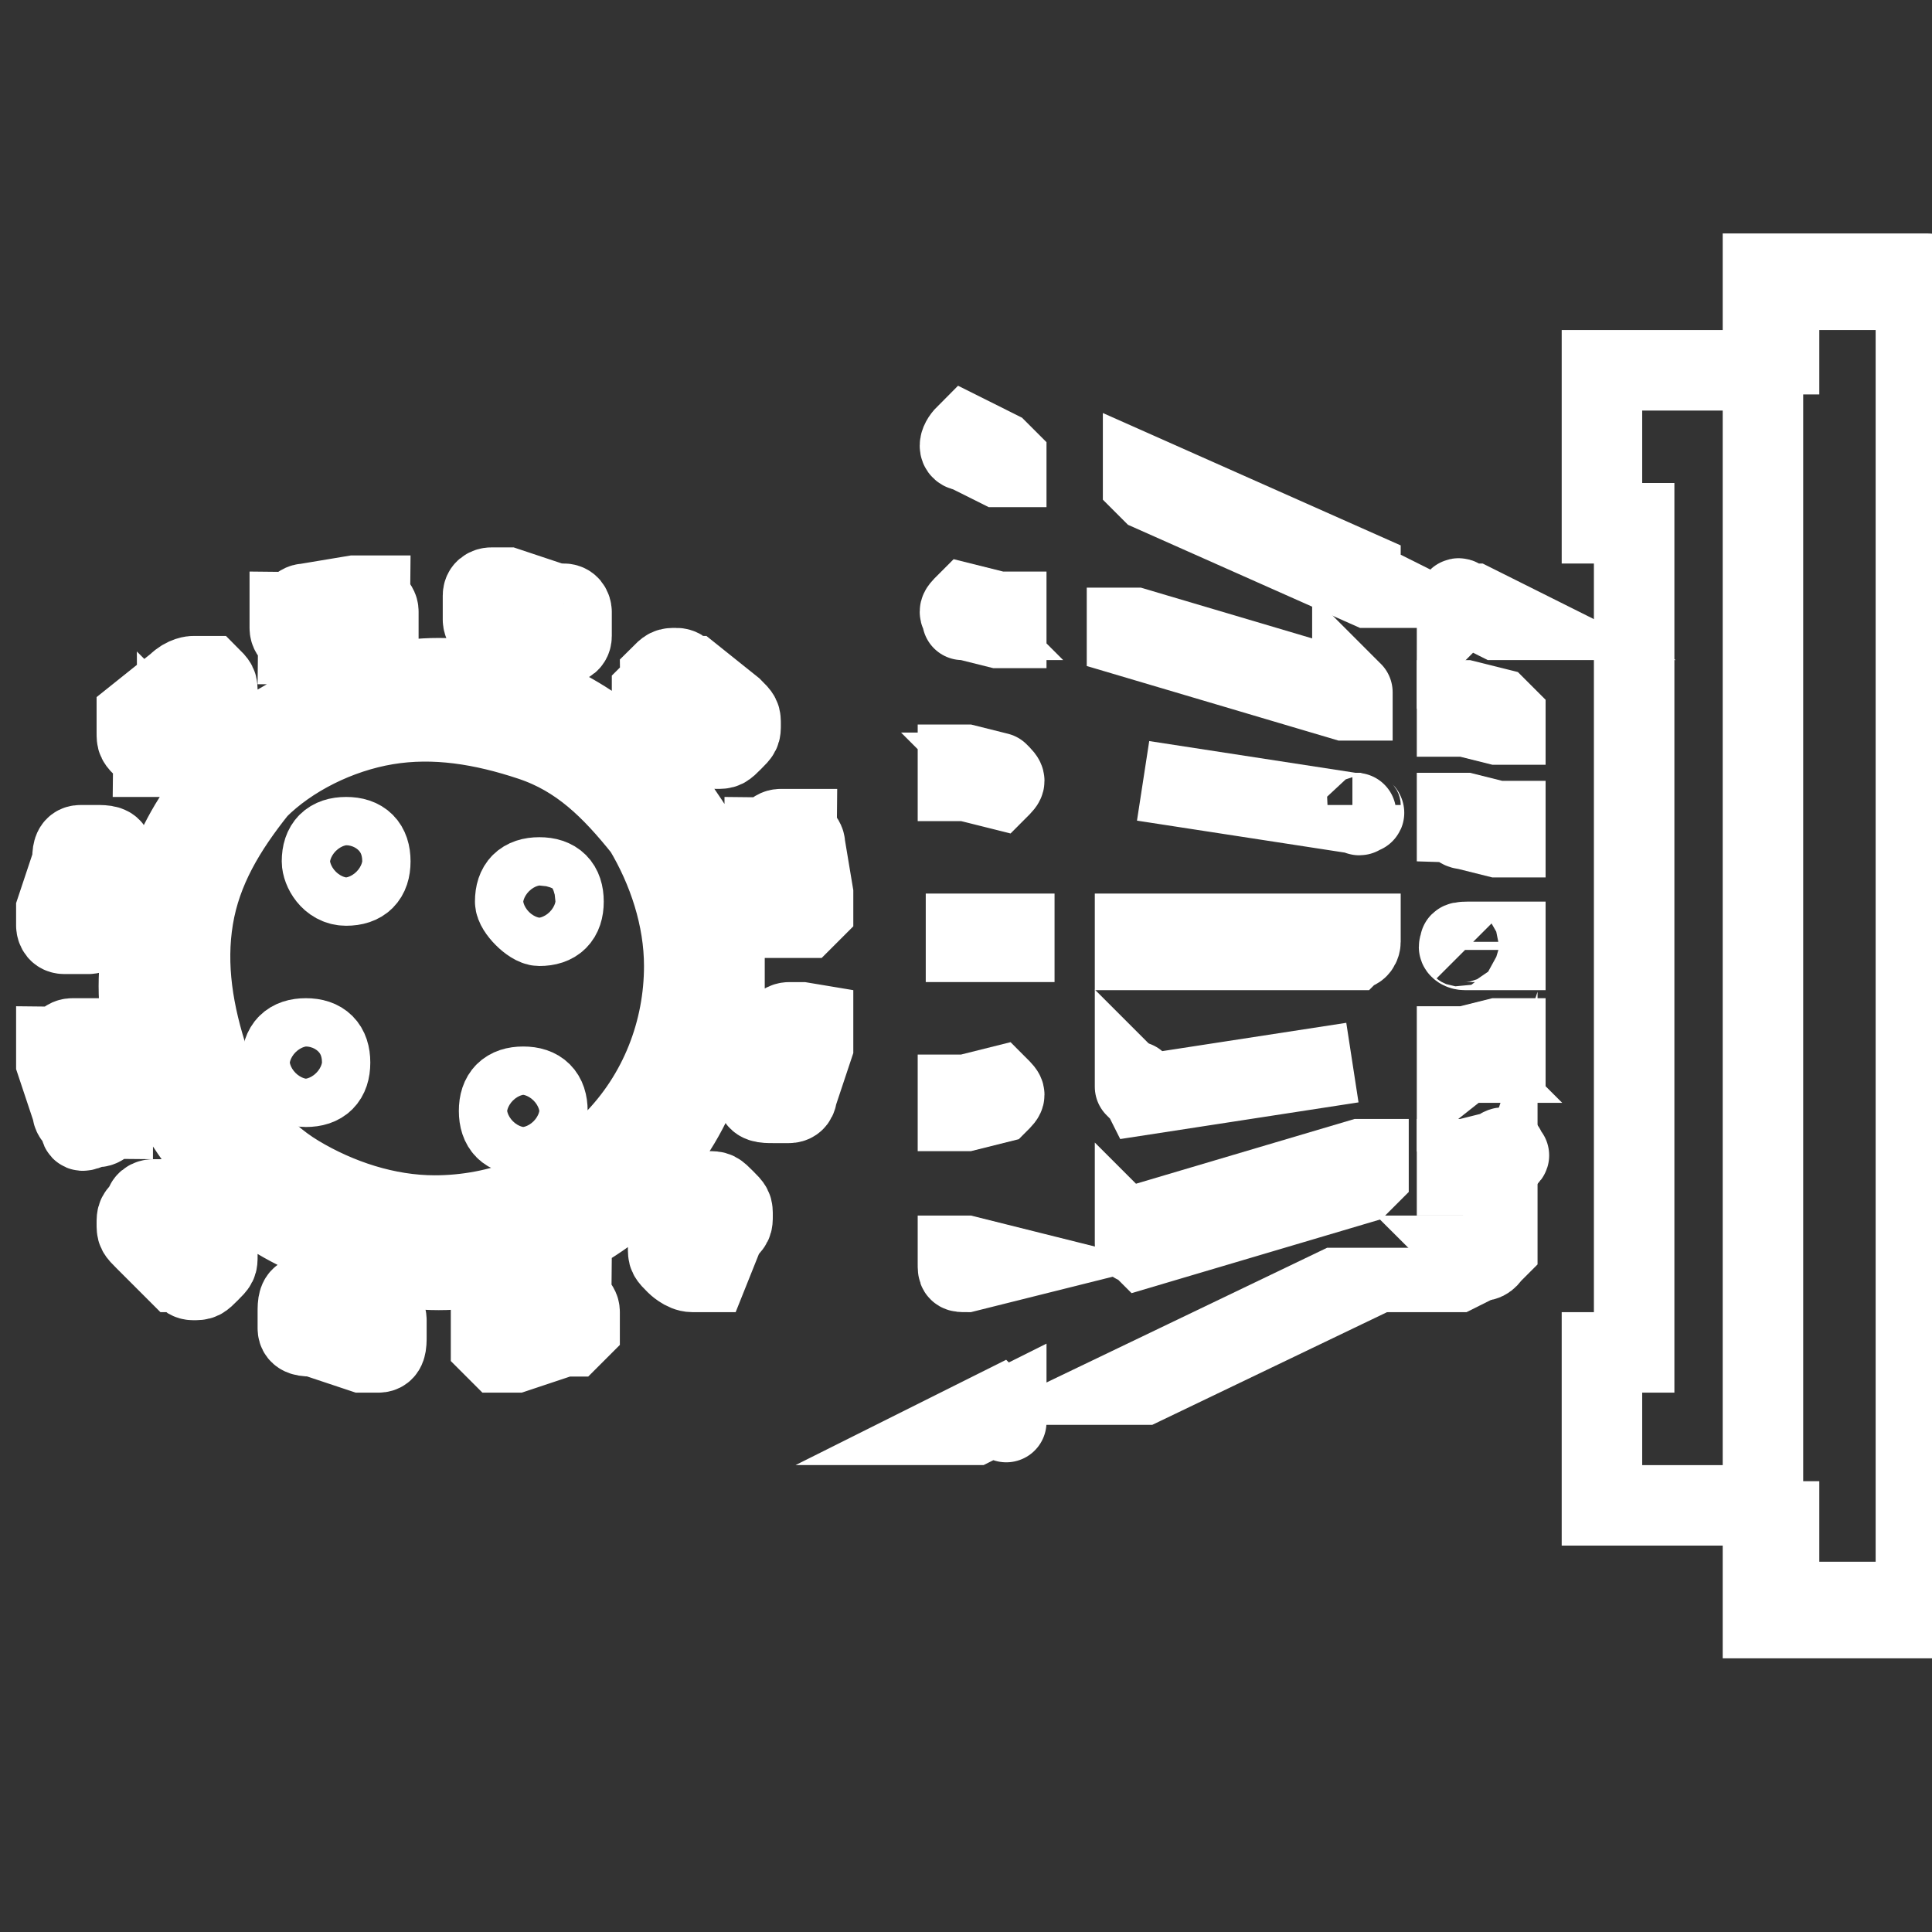
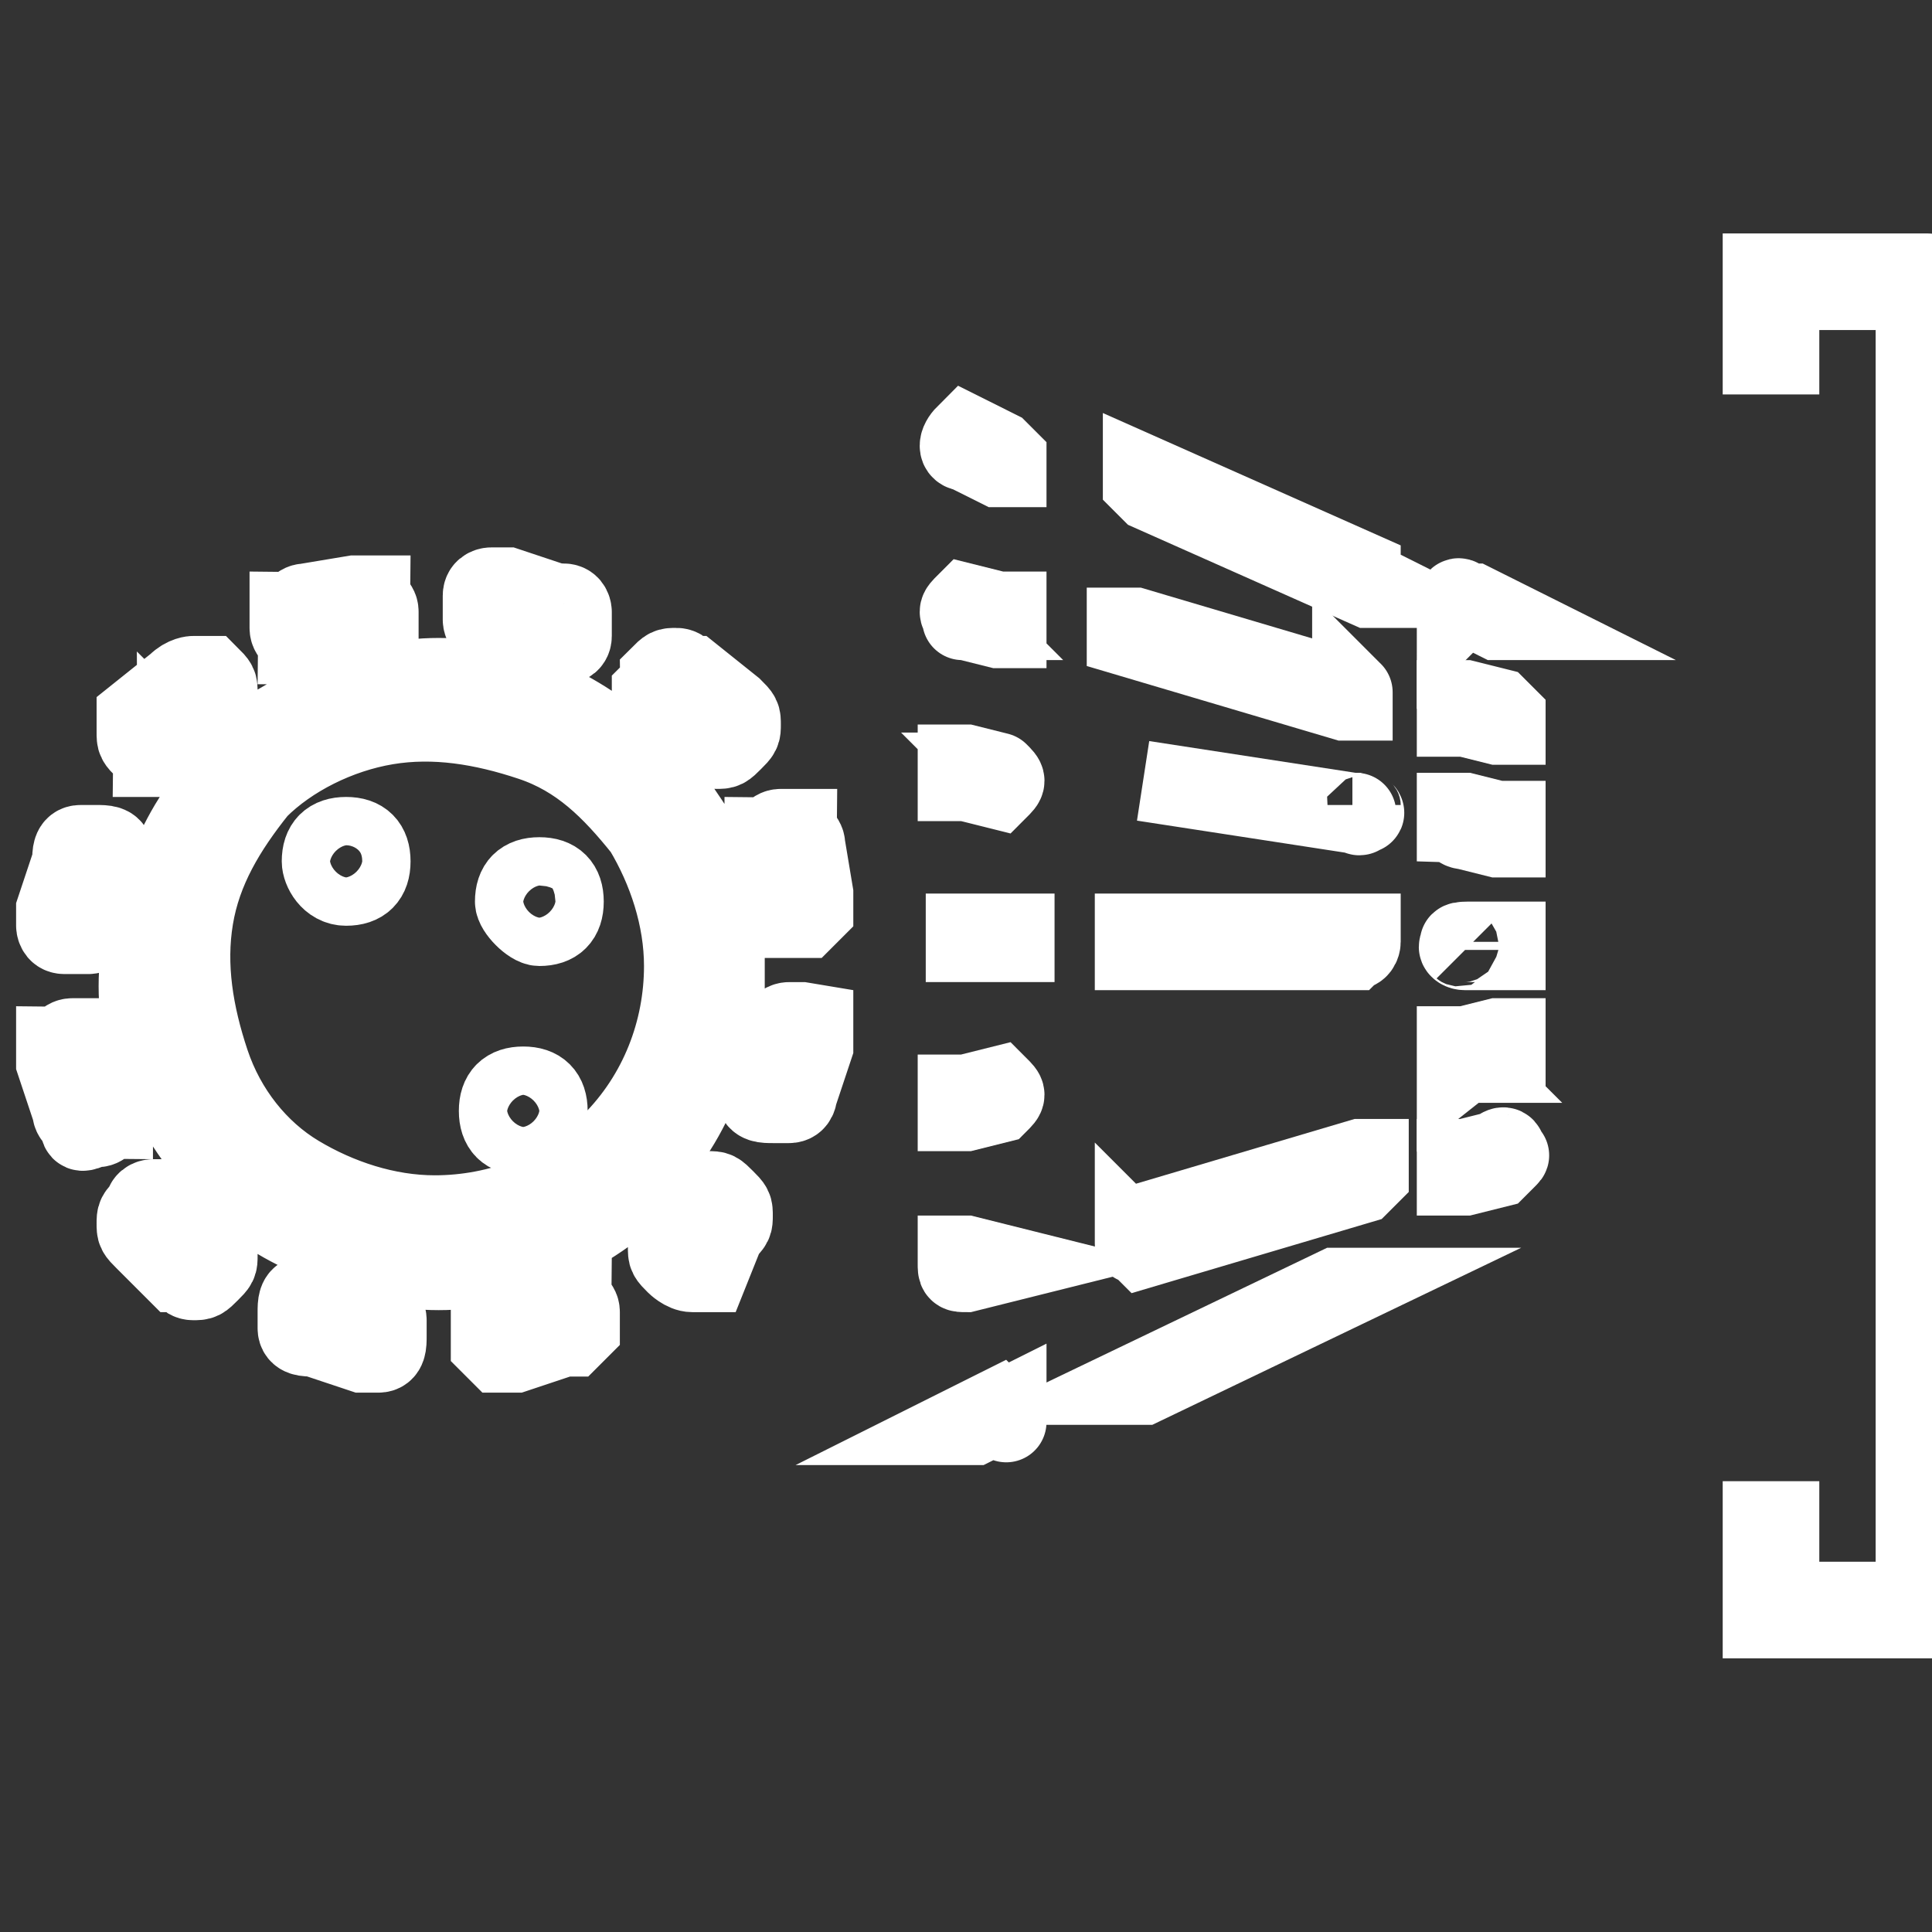
<svg xmlns="http://www.w3.org/2000/svg" xmlns:xlink="http://www.w3.org/1999/xlink" version="1.1" id="Layer_1" x="0px" y="0px" viewBox="0 0 24 24" style="enable-background:new 0 0 24 24;" xml:space="preserve">
  <rect x="0" y="0" width="24" height="24" fill="#333333" stroke="none" />
  <style type="text/css">
	.st0{clip-path:url(#SVGID_2_);}
	.st1{fill:none;stroke:#FFFFFF;stroke-miterlimit:10;}
</style>
  <g>
    <defs>
      <rect id="SVGID_1_" width="24" height="24" />
    </defs>
    <clipPath id="SVGID_2_">
      <use xlink:href="#SVGID_1_" style="overflow:visible;" />
    </clipPath>
    <g class="st0">
-       <path class="st1" d="M21.9,18.6V4.7c0,0,0-0.1,0-0.1c0,0,0,0-0.1,0H20c0,0-0.1,0-0.1,0c0,0,0,0,0,0.1v1.7c0,0,0,0.1,0,0.1    c0,0,0,0,0.1,0h0.3v10.3H20c0,0-0.1,0-0.1,0c0,0,0,0,0,0.1v1.7c0,0,0,0.1,0,0.1c0,0,0,0,0.1,0h1.9C21.9,18.7,21.9,18.7,21.9,18.6    C21.9,18.6,21.9,18.6,21.9,18.6z" />
      <path class="st1" d="M23.9,3.4H22c0,0-0.1,0-0.1,0c0,0,0,0,0,0.1v0.8c0,0,0,0.1,0,0.1c0,0,0,0,0.1,0s0.1,0,0.1,0c0,0,0,0,0-0.1    V3.6h1.7v16.3h-1.7V19c0,0,0-0.1,0-0.1c0,0,0,0-0.1,0s-0.1,0-0.1,0c0,0,0,0,0,0.1v1c0,0,0,0.1,0,0.1c0,0,0,0,0.1,0h1.9    c0,0,0.1,0,0.1,0c0,0,0,0,0-0.1V3.5C24,3.5,24,3.5,23.9,3.4C24,3.4,23.9,3.4,23.9,3.4z" />
      <path class="st1" d="M18.2,7.5l0.4,0.2c0,0,0,0,0,0c0,0,0,0,0.1,0c0,0,0,0,0,0c0,0,0,0,0,0c0,0,0,0,0,0c0,0,0,0,0,0c0,0,0,0,0,0    l-0.4-0.2c0,0-0.1,0-0.1,0c0,0,0,0-0.1,0.1C18.1,7.4,18.1,7.4,18.2,7.5C18.1,7.5,18.1,7.5,18.2,7.5L18.2,7.5z" />
      <path class="st1" d="M12,5.6l0.4,0.2c0,0,0,0,0,0c0,0,0,0,0.1,0c0,0,0,0,0,0c0,0,0-0.1,0-0.1c0,0,0,0-0.1-0.1L12,5.4c0,0,0,0,0,0    c0,0,0,0,0,0c0,0,0,0,0,0c0,0,0,0,0,0c0,0,0,0,0,0C11.9,5.5,11.9,5.6,12,5.6C11.9,5.6,11.9,5.6,12,5.6C11.9,5.6,11.9,5.6,12,5.6z" />
      <path class="st1" d="M16.9,7.1l-2.7-1.2c0,0,0,0,0,0c0,0,0,0,0,0c0,0,0,0,0,0c0,0,0,0,0,0c0,0,0,0.1,0,0.1c0,0,0,0,0.1,0.1    l2.7,1.2c0,0,0,0,0,0c0,0,0,0,0.1,0c0,0,0,0,0,0C16.9,7.2,16.9,7.2,16.9,7.1C16.9,7.2,16.9,7.2,16.9,7.1z" />
      <path class="st1" d="M12,7.7l0.4,0.1h0c0,0,0,0,0.1,0c0,0,0,0,0-0.1c0,0,0,0,0-0.1c0,0,0,0-0.1,0L12,7.5c0,0,0,0,0,0c0,0,0,0,0,0    c0,0,0,0,0,0c0,0,0,0,0,0C11.9,7.6,11.9,7.6,12,7.7C11.9,7.6,11.9,7.6,12,7.7C11.9,7.6,11.9,7.6,12,7.7C11.9,7.7,12,7.7,12,7.7z" />
      <path class="st1" d="M16.8,8.6l-2.7-0.8c0,0-0.1,0-0.1,0c0,0,0,0,0,0.1c0,0,0,0,0,0c0,0,0,0,0,0c0,0,0,0,0,0c0,0,0,0,0,0l2.7,0.8    h0c0,0,0,0,0.1,0c0,0,0,0,0-0.1C16.9,8.7,16.9,8.7,16.8,8.6C16.9,8.6,16.9,8.6,16.8,8.6z" />
      <path class="st1" d="M18.6,8.8l-0.4-0.1c0,0-0.1,0-0.1,0s0,0,0,0.1c0,0,0,0.1,0,0.1c0,0,0,0,0.1,0L18.6,9h0c0,0,0,0,0.1,0    c0,0,0,0,0-0.1C18.7,8.9,18.7,8.9,18.6,8.8C18.7,8.9,18.7,8.9,18.6,8.8C18.7,8.9,18.7,8.9,18.6,8.8C18.6,8.8,18.6,8.8,18.6,8.8z" />
      <path class="st1" d="M14.1,15.4C14.1,15.4,14.1,15.5,14.1,15.4C14.1,15.5,14.1,15.5,14.1,15.4l0.1,0.1l2.7-0.8c0,0,0,0,0.1-0.1    c0,0,0,0,0-0.1c0,0,0,0,0-0.1c0,0,0,0-0.1,0l-2.7,0.8C14.1,15.3,14.1,15.3,14.1,15.4C14.1,15.4,14.1,15.4,14.1,15.4z" />
      <path class="st1" d="M18.6,14.3l-0.4,0.1c0,0,0,0-0.1,0c0,0,0,0.1,0,0.1c0,0,0,0,0,0.1c0,0,0,0,0.1,0h0l0.4-0.1c0,0,0,0,0.1-0.1    s0,0,0-0.1S18.6,14.3,18.6,14.3C18.6,14.3,18.6,14.3,18.6,14.3L18.6,14.3z" />
      <path class="st1" d="M12,15.8L12,15.8l0.4-0.1c0,0,0,0,0,0c0,0,0,0,0,0c0,0,0,0,0,0c0,0,0,0,0,0c0,0,0,0,0,0c0,0,0,0,0,0    c0,0,0,0,0,0c0,0,0,0,0,0L12,15.6c0,0,0,0-0.1,0c0,0,0,0.1,0,0.1C11.9,15.8,11.9,15.8,12,15.8C12,15.8,12,15.8,12,15.8z" />
      <path class="st1" d="M12.4,11.6H12c0,0,0,0,0,0c0,0,0,0,0,0c0,0,0,0,0,0c0,0,0,0,0,0c0,0,0,0.1,0,0.1s0,0,0.1,0h0.4    c0,0,0.1,0,0.1,0c0,0,0,0,0-0.1C12.5,11.6,12.5,11.6,12.4,11.6C12.5,11.6,12.5,11.6,12.4,11.6C12.5,11.6,12.5,11.6,12.4,11.6    C12.4,11.6,12.4,11.6,12.4,11.6z" />
      <path class="st1" d="M18.2,11.8h0.4c0,0,0.1,0,0.1,0c0,0,0,0,0-0.1c0,0,0,0,0,0c0,0,0,0,0,0c0,0,0,0,0,0c0,0,0,0,0,0h-0.4    c0,0,0,0,0,0c0,0,0,0,0,0c0,0,0,0,0,0c0,0,0,0,0,0C18.1,11.7,18.1,11.7,18.2,11.8C18.1,11.7,18.1,11.8,18.2,11.8z" />
      <path class="st1" d="M16.8,11.8C16.8,11.8,16.9,11.7,16.8,11.8c0.1,0,0.1-0.1,0.1-0.1c0,0,0-0.1,0-0.1c0,0,0,0-0.1,0h-2.6    c0,0-0.1,0-0.1,0c0,0,0,0,0,0.1c0,0,0,0.1,0,0.1c0,0,0,0,0.1,0H16.8z" />
      <path class="st1" d="M12.4,13.5L12,13.6c0,0-0.1,0-0.1,0c0,0,0,0,0,0.1c0,0,0,0.1,0,0.1c0,0,0,0,0.1,0h0l0.4-0.1c0,0,0,0,0,0    c0,0,0,0,0,0c0,0,0,0,0,0c0,0,0,0,0,0c0,0,0,0,0,0C12.5,13.6,12.5,13.6,12.4,13.5C12.4,13.5,12.4,13.5,12.4,13.5    C12.4,13.5,12.4,13.5,12.4,13.5z" />
      <path class="st1" d="M18.2,13.2L18.2,13.2l0.4-0.1c0,0,0.1,0,0.1,0c0,0,0,0,0-0.1c0,0,0-0.1,0-0.1c0,0,0,0-0.1,0L18.2,13    c0,0-0.1,0-0.1,0c0,0,0,0,0,0.1C18.1,13.1,18.1,13.1,18.2,13.2C18.1,13.2,18.2,13.2,18.2,13.2L18.2,13.2z" />
-       <path class="st1" d="M14.1,13.5C14.1,13.6,14.1,13.6,14.1,13.5C14.1,13.6,14.1,13.6,14.1,13.5l0.1,0.1l2.6-0.4c0,0,0,0,0,0    c0,0,0,0,0,0c0,0,0,0,0,0c0,0,0,0,0,0c0,0,0,0,0,0c0,0,0,0,0,0c0,0,0,0,0,0c0,0,0,0,0,0l-2.6,0.4c0,0,0,0,0,0    C14.1,13.4,14.1,13.4,14.1,13.5C14.1,13.5,14.1,13.5,14.1,13.5C14.1,13.5,14.1,13.5,14.1,13.5z" />
-       <path class="st1" d="M18.3,15.6L18,15.8c0,0,0,0,0,0c0,0,0,0,0,0c0,0,0,0,0,0c0,0,0,0,0,0c0,0,0,0,0,0c0,0,0,0,0.1,0c0,0,0,0,0,0    l0.4-0.2c0,0,0,0,0.1-0.1c0,0,0-0.1,0-0.1C18.5,15.7,18.4,15.7,18.3,15.6C18.4,15.6,18.4,15.6,18.3,15.6L18.3,15.6z" />
      <path class="st1" d="M12.5,17.6C12.5,17.6,12.4,17.5,12.5,17.6C12.4,17.5,12.4,17.5,12.5,17.6C12.4,17.5,12.4,17.5,12.5,17.6    c-0.1-0.1-0.1-0.1-0.1-0.1L12,17.7c0,0,0,0,0,0c0,0,0,0,0,0c0,0,0,0,0,0c0,0,0,0,0,0c0,0,0,0,0,0s0,0,0.1,0c0,0,0,0,0,0l0.4-0.2    c0,0,0,0,0,0C12.5,17.7,12.5,17.7,12.5,17.6C12.5,17.6,12.5,17.6,12.5,17.6C12.5,17.6,12.5,17.6,12.5,17.6z" />
      <path class="st1" d="M16.6,16l-2.5,1.2c0,0,0,0,0,0c0,0,0,0,0,0c0,0,0,0,0,0c0,0,0,0,0,0c0,0,0,0,0,0c0,0,0,0,0.1,0c0,0,0,0,0,0    l2.5-1.2c0,0,0,0,0,0c0,0,0,0,0,0c0,0,0,0,0,0c0,0,0,0,0,0C16.7,16,16.7,16,16.6,16C16.6,16,16.6,16,16.6,16z" />
      <path class="st1" d="M18.2,10.3l0.4,0.1h0c0,0,0,0,0.1,0c0,0,0,0,0-0.1c0,0,0-0.1,0-0.1c0,0,0,0-0.1,0l-0.4-0.1c0,0-0.1,0-0.1,0    s0,0,0,0.1C18.1,10.2,18.1,10.3,18.2,10.3C18.1,10.3,18.1,10.3,18.2,10.3L18.2,10.3z" />
      <path class="st1" d="M12.4,9.6L12,9.5c0,0-0.1,0-0.1,0c0,0,0,0,0,0.1c0,0,0,0.1,0,0.1c0,0,0,0,0.1,0l0.4,0.1h0c0,0,0,0,0,0    c0,0,0,0,0,0c0,0,0,0,0,0c0,0,0,0,0,0C12.5,9.7,12.5,9.7,12.4,9.6C12.5,9.6,12.5,9.6,12.4,9.6C12.5,9.6,12.5,9.6,12.4,9.6    C12.4,9.6,12.4,9.6,12.4,9.6L12.4,9.6z" />
      <path class="st1" d="M16.8,10.1l-2.6-0.4c0,0,0,0,0,0c0,0,0,0,0,0c0,0,0,0,0,0c0,0,0,0,0,0c0,0,0,0,0,0c0,0,0,0,0,0c0,0,0,0,0,0    s0,0,0,0l2.6,0.4h0c0,0,0,0,0.1,0s0,0,0-0.1C16.9,10.2,16.9,10.1,16.8,10.1C16.9,10.1,16.8,10.1,16.8,10.1L16.8,10.1z" />
      <path class="st1" d="M10,12.7c0,0-0.1,0-0.1,0c0,0-0.1,0-0.1,0c0,0-0.1,0-0.1,0.1c0,0,0,0.1,0,0.1v0L9,12.7C9,12.3,9,11.8,9,11.4    l0.6-0.2v0c0,0,0,0.1,0,0.1s0.1,0.1,0.1,0.1c0,0,0.1,0,0.1,0s0.1,0,0.1,0c0,0,0.1,0,0.1,0c0,0,0.1-0.1,0.1-0.1c0,0,0-0.1,0-0.1    c0,0,0-0.1,0-0.1L10,10.5c0-0.1-0.1-0.1-0.1-0.2c-0.1,0-0.1,0-0.2,0c-0.1,0-0.1,0.1-0.2,0.1c0,0.1-0.1,0.1,0,0.2v0l-0.6,0.2    C8.7,10.4,8.4,10,8.2,9.7l0.5-0.5l0,0c0.1,0,0.1,0.1,0.2,0.1c0.1,0,0.1,0,0.2-0.1c0.1-0.1,0.1-0.1,0.1-0.2c0-0.1,0-0.1-0.1-0.2    L8.6,8.4c-0.1,0-0.1-0.1-0.2-0.1c-0.1,0-0.1,0-0.2,0.1C8.2,8.5,8.1,8.6,8.1,8.6c0,0.1,0,0.1,0.1,0.2l0,0L7.7,9.3    C7.4,9,7,8.8,6.6,8.6L6.8,8h0c0,0,0.1,0,0.1,0C6.9,8,7,8,7,8c0,0,0.1,0,0.1-0.1c0,0,0-0.1,0-0.1c0,0,0-0.1,0-0.1c0,0,0-0.1,0-0.1    c0,0,0-0.1-0.1-0.1c0,0-0.1,0-0.1,0L6.3,7.3c0,0-0.1,0-0.1,0c0,0-0.1,0-0.1,0c0,0-0.1,0-0.1,0.1c0,0,0,0.1,0,0.1c0,0,0,0.1,0,0.1    c0,0,0,0.1,0,0.1c0,0,0,0.1,0.1,0.1c0,0,0.1,0,0.1,0h0L6.1,8.5c-0.4-0.1-0.9-0.1-1.3,0L4.5,7.9h0c0.1,0,0.1-0.1,0.2-0.1    c0-0.1,0-0.1,0-0.2c0-0.1-0.1-0.1-0.1-0.2c-0.1,0-0.1,0-0.2,0L3.8,7.5c-0.1,0-0.1,0.1-0.2,0.1c0,0.1,0,0.1,0,0.2    c0,0.1,0.1,0.1,0.1,0.2C3.8,8,3.9,8,4,8h0l0.2,0.6C3.8,8.8,3.4,9,3,9.3L2.6,8.8l0,0c0-0.1,0.1-0.1,0.1-0.2c0-0.1,0-0.1-0.1-0.2    C2.5,8.4,2.4,8.4,2.4,8.4s-0.1,0-0.2,0.1L1.7,8.9C1.7,8.9,1.7,9,1.7,9.1c0,0.1,0,0.1,0.1,0.2c0,0,0.1,0,0.1,0.1c0,0,0.1,0,0.1,0    s0.1,0,0.1,0c0,0,0.1,0,0.1-0.1l0,0l0.5,0.5c-0.3,0.3-0.5,0.7-0.7,1.2l-0.6-0.2v0c0-0.1,0-0.1,0-0.2c0-0.1-0.1-0.1-0.2-0.1    c-0.1,0-0.1,0-0.2,0c-0.1,0-0.1,0.1-0.1,0.2l-0.2,0.6c0,0,0,0.1,0,0.1c0,0,0,0.1,0,0.1s0,0.1,0.1,0.1c0,0,0.1,0,0.1,0    c0,0,0.1,0,0.1,0c0,0,0.1,0,0.1,0c0,0,0.1,0,0.1-0.1c0,0,0-0.1,0-0.1v0l0.6,0.2c-0.1,0.4-0.1,0.9,0,1.3l-0.6,0.2v0    c0,0,0-0.1,0-0.1c0,0-0.1-0.1-0.1-0.1c0,0-0.1,0-0.1,0c0,0-0.1,0-0.1,0c-0.1,0-0.1,0.1-0.2,0.1c0,0.1,0,0.1,0,0.2l0.2,0.6    c0,0.1,0.1,0.1,0.1,0.2s0.1,0,0.2,0c0.1,0,0.1-0.1,0.2-0.1c0-0.1,0.1-0.1,0-0.2v0L2,13.3c0.1,0.4,0.4,0.8,0.7,1.2l-0.5,0.5l0,0    c0,0-0.1,0-0.1-0.1c0,0-0.1,0-0.1,0s-0.1,0-0.1,0c0,0-0.1,0-0.1,0.1c-0.1,0.1-0.1,0.1-0.1,0.2c0,0.1,0,0.1,0.1,0.2l0.4,0.4    c0.1,0,0.1,0.1,0.2,0.1c0.1,0,0.1,0,0.2-0.1c0.1-0.1,0.1-0.1,0.1-0.2c0-0.1,0-0.1-0.1-0.2l0,0L3,14.8c0.3,0.3,0.7,0.5,1.2,0.7    L4,16.1h0c-0.1,0-0.1,0-0.2,0c-0.1,0-0.1,0.1-0.1,0.2c0,0.1,0,0.1,0,0.2c0,0.1,0.1,0.1,0.2,0.1l0.6,0.2c0.1,0,0.2,0,0.2,0    c0.1,0,0.1-0.1,0.1-0.2c0-0.1,0-0.2,0-0.2c0-0.1-0.1-0.1-0.2-0.1h0l0.2-0.6c0.4,0.1,0.9,0.1,1.3,0l0.2,0.6h0c0,0-0.1,0-0.1,0    c0,0-0.1,0.1-0.1,0.1c0,0,0,0.1,0,0.1c0,0,0,0.1,0,0.1c0,0,0,0.1,0,0.1c0,0,0.1,0.1,0.1,0.1c0,0,0.1,0,0.1,0c0,0,0.1,0,0.1,0    l0.6-0.2c0,0,0.1,0,0.1,0c0,0,0.1-0.1,0.1-0.1c0,0,0-0.1,0-0.1c0,0,0-0.1,0-0.1c0-0.1-0.1-0.1-0.1-0.2c-0.1,0-0.1,0-0.2,0h0    l-0.2-0.6c0.4-0.1,0.8-0.4,1.2-0.7l0.5,0.5l0,0c0,0.1-0.1,0.1-0.1,0.2c0,0.1,0,0.1,0.1,0.2c0,0,0.1,0.1,0.2,0.1c0.1,0,0.1,0,0.2,0    L9,15.3c0.1-0.1,0.1-0.1,0.1-0.2c0-0.1,0-0.1-0.1-0.2c-0.1-0.1-0.1-0.1-0.2-0.1c-0.1,0-0.1,0-0.2,0.1l0,0l-0.5-0.5    c0.3-0.3,0.5-0.7,0.7-1.2l0.6,0.2v0c0,0.1,0,0.1,0,0.2c0,0.1,0.1,0.1,0.2,0.1c0.1,0,0.1,0,0.2,0c0.1,0,0.1-0.1,0.1-0.1l0.2-0.6    c0,0,0-0.1,0-0.1c0,0,0-0.1,0-0.1C10.1,12.8,10.1,12.8,10,12.7C10,12.7,10,12.7,10,12.7L10,12.7z M5.4,15.1    c-0.6,0-1.2-0.2-1.7-0.5c-0.5-0.3-0.9-0.8-1.1-1.4c-0.2-0.6-0.3-1.2-0.2-1.8c0.1-0.6,0.4-1.1,0.8-1.6c0.4-0.4,1-0.7,1.6-0.8    C5.4,8.9,6,9,6.6,9.2c0.6,0.2,1,0.6,1.4,1.1c0.3,0.5,0.5,1.1,0.5,1.7c0,0.8-0.3,1.6-0.9,2.2C7,14.8,6.2,15.1,5.4,15.1L5.4,15.1z" />
      <path class="st1" d="M6.7,11.5c0.2,0,0.3-0.1,0.3-0.3c0-0.2-0.1-0.3-0.3-0.3c-0.2,0-0.3,0.1-0.3,0.3C6.4,11.3,6.6,11.5,6.7,11.5z" />
      <path class="st1" d="M4.3,11c0.2,0,0.3-0.1,0.3-0.3c0-0.2-0.1-0.3-0.3-0.3c-0.2,0-0.3,0.1-0.3,0.3C4,10.8,4.1,11,4.3,11z" />
      <path class="st1" d="M6.5,14.1c0.2,0,0.3-0.1,0.3-0.3s-0.1-0.3-0.3-0.3c-0.2,0-0.3,0.1-0.3,0.3S6.3,14.1,6.5,14.1z" />
-       <path class="st1" d="M3.8,13.5c0.2,0,0.3-0.1,0.3-0.3c0-0.2-0.1-0.3-0.3-0.3c-0.2,0-0.3,0.1-0.3,0.3C3.5,13.3,3.6,13.5,3.8,13.5z" />
    </g>
  </g>
</svg>